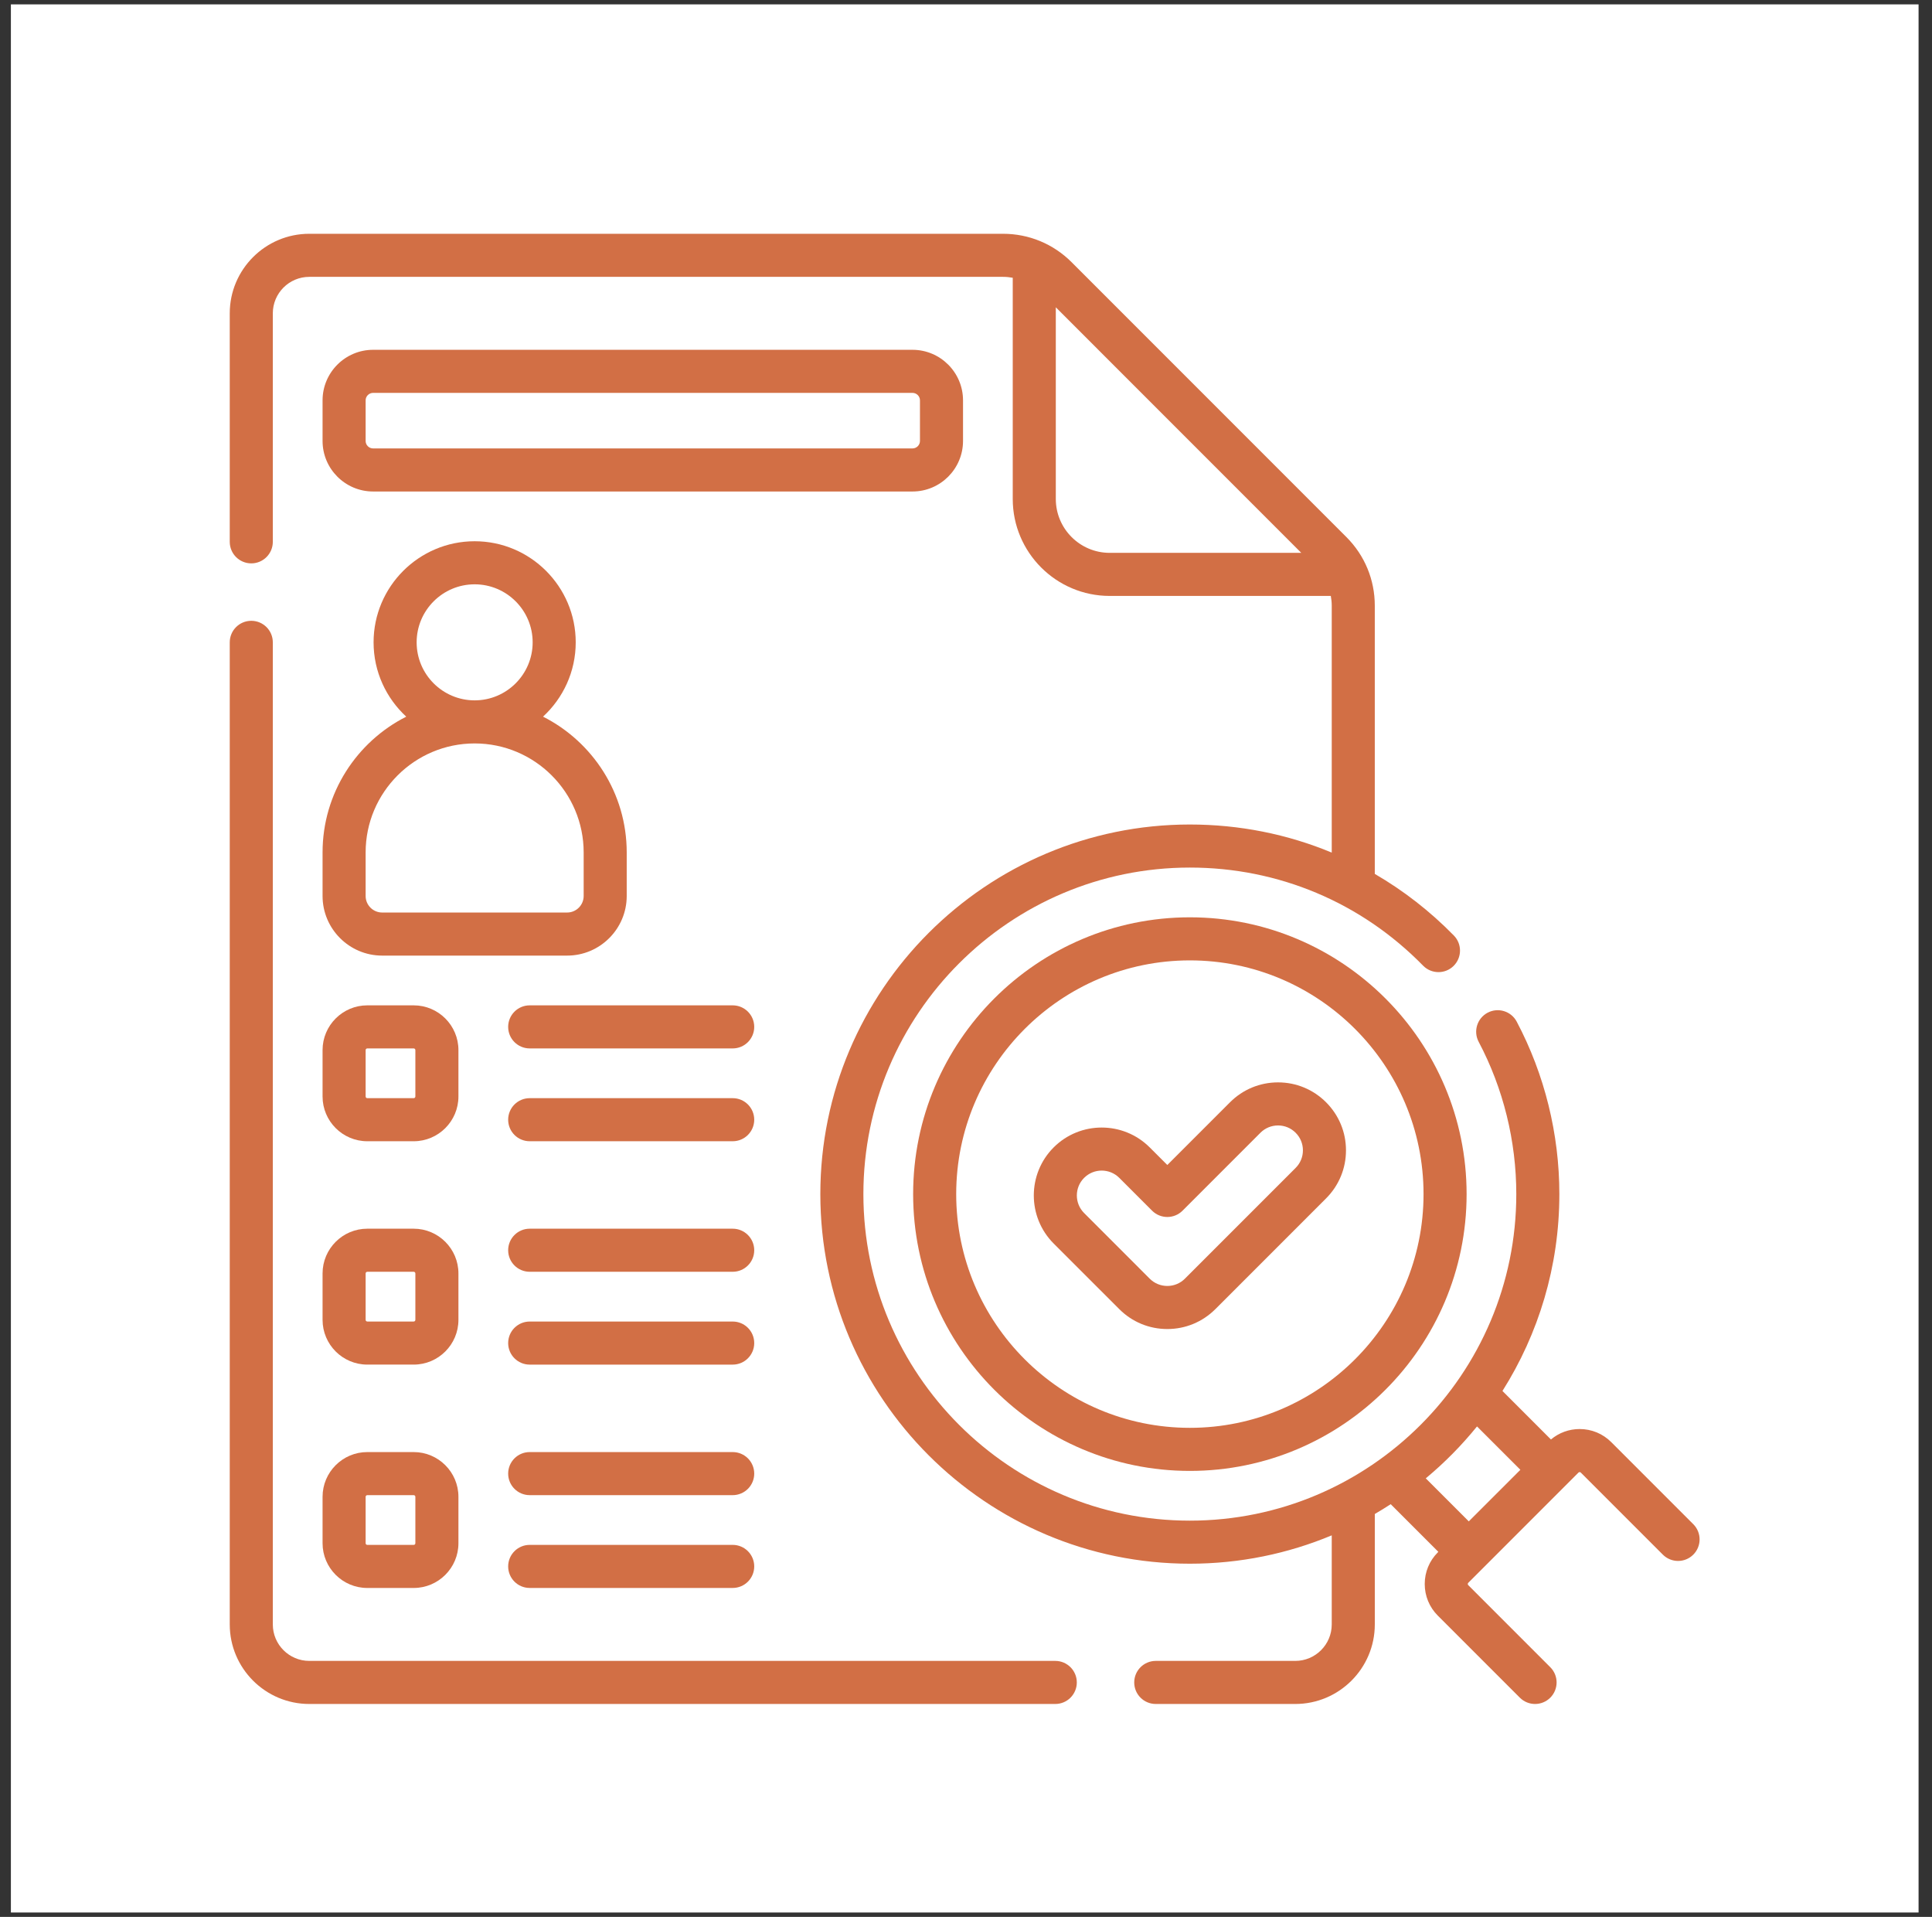
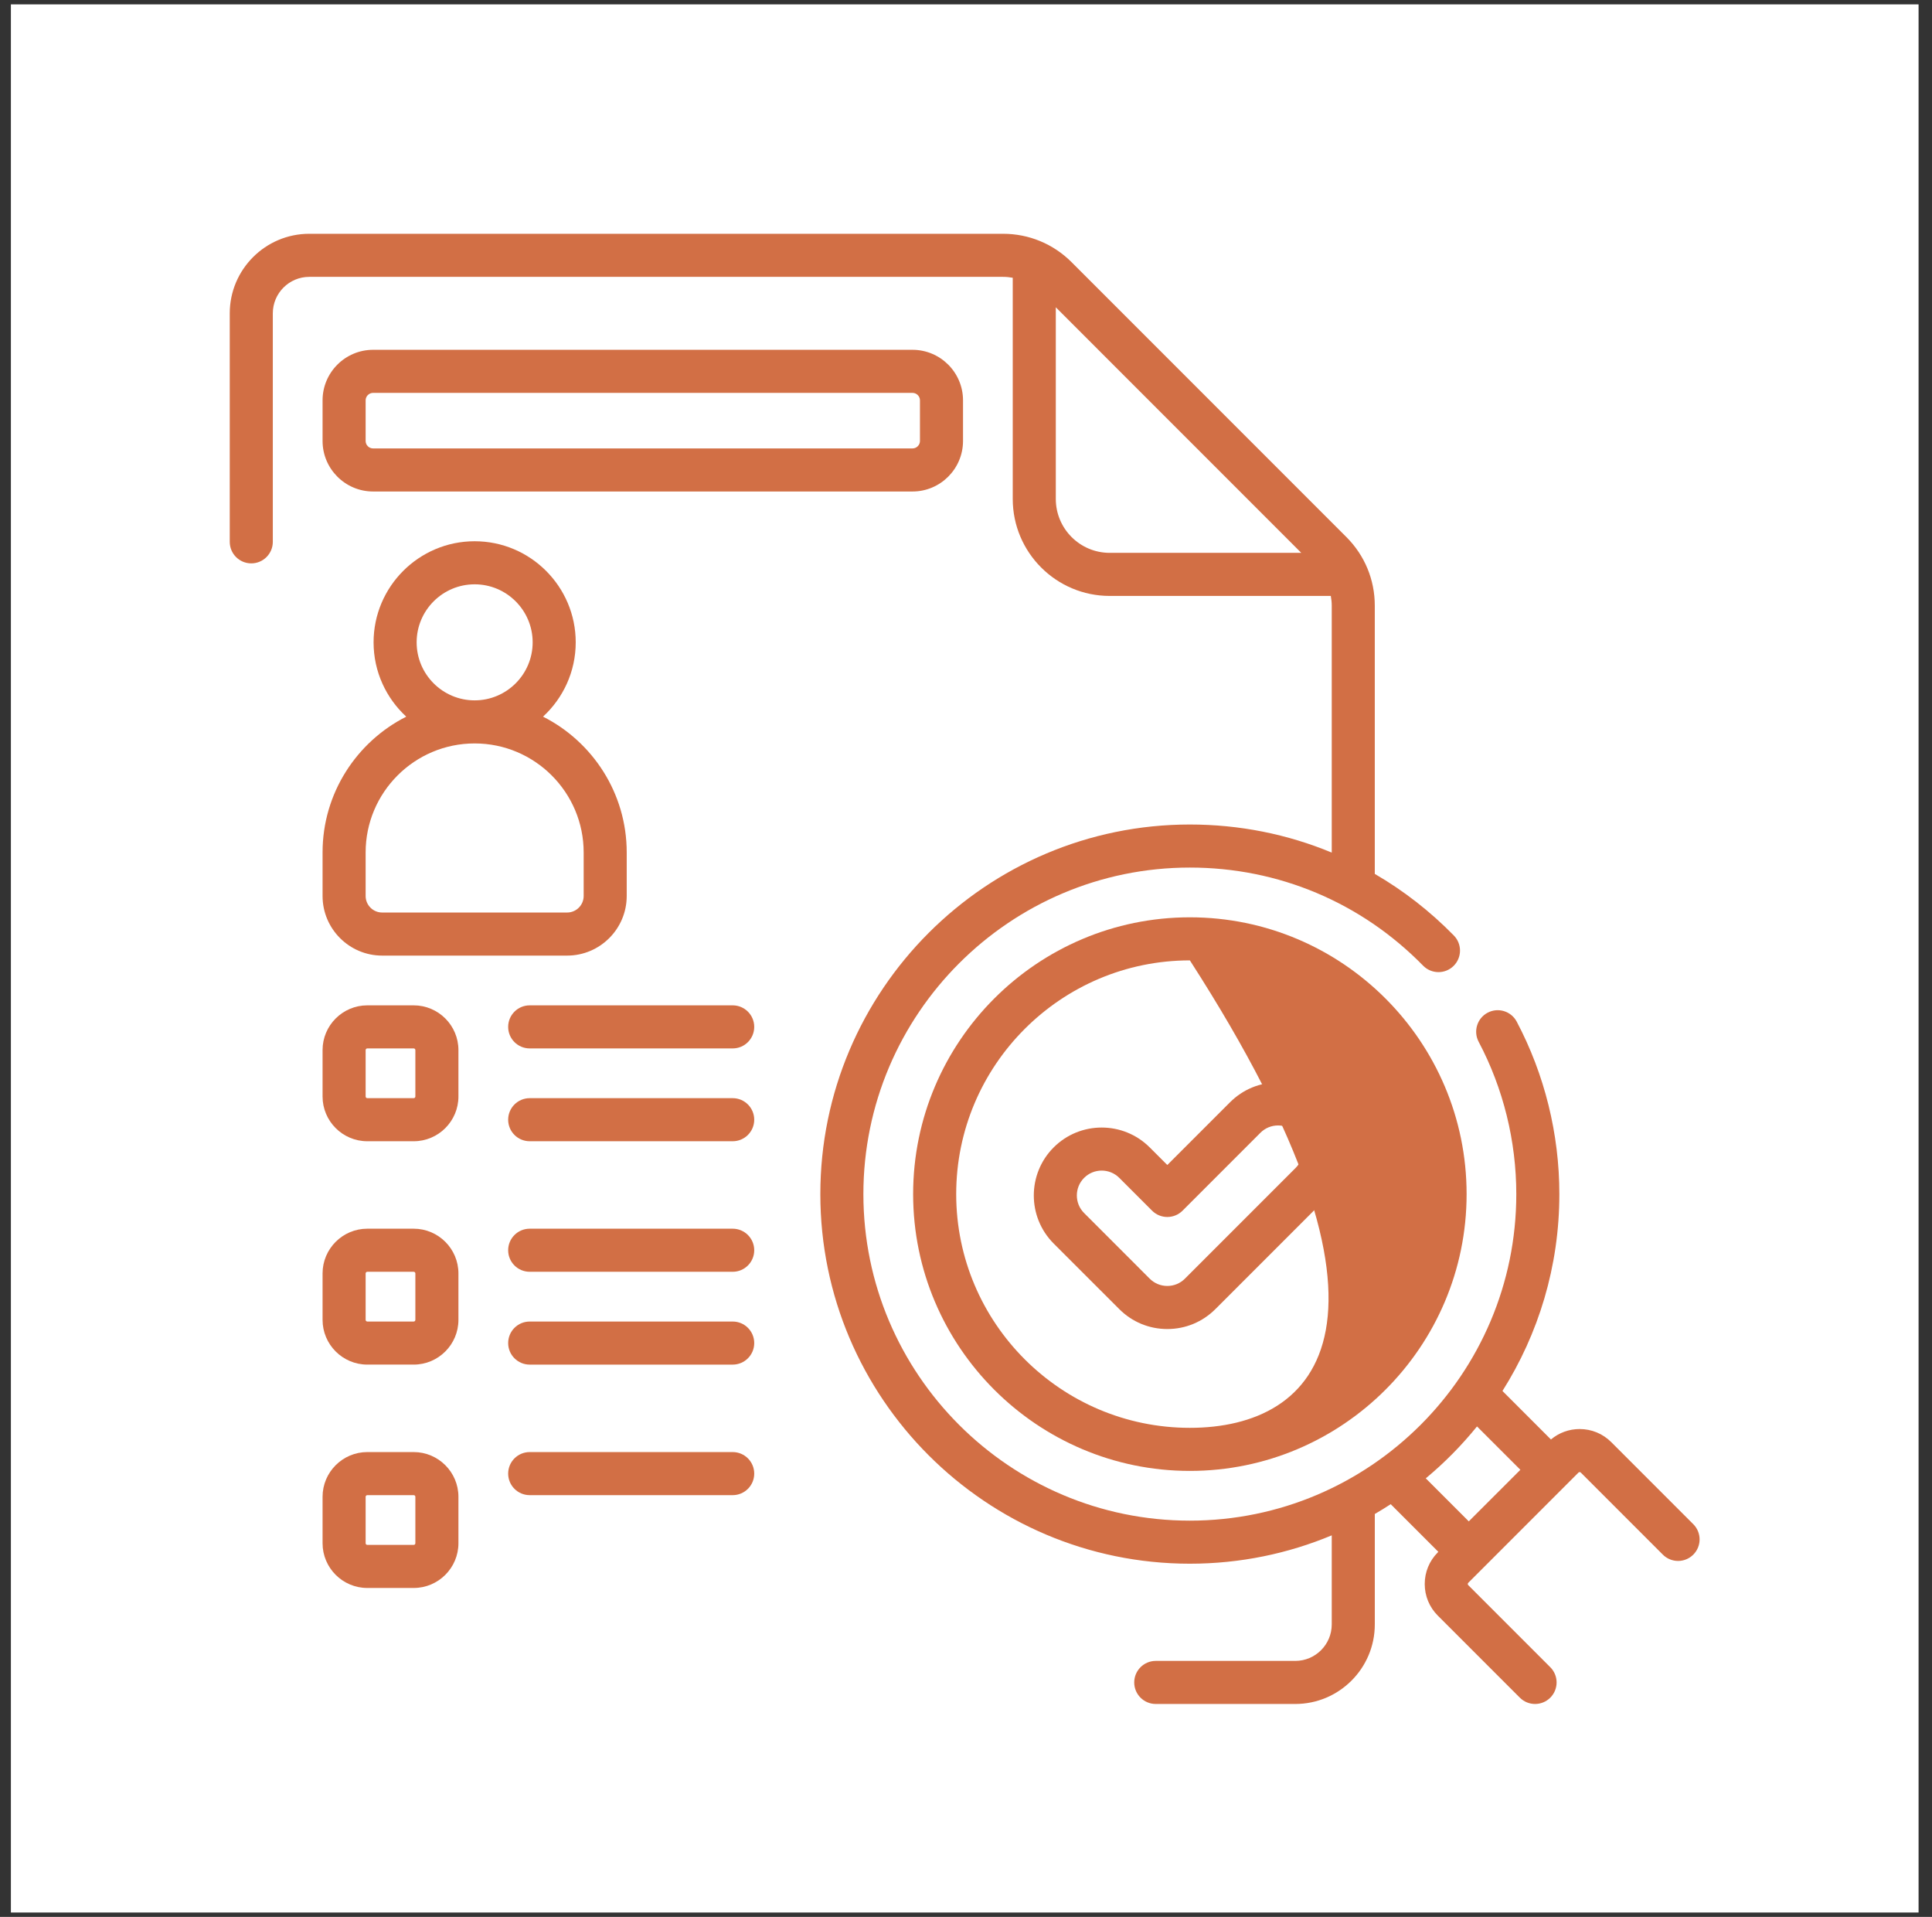
<svg xmlns="http://www.w3.org/2000/svg" width="124" height="123" viewBox="0 0 124 123" fill="none">
  <rect x="0" y="0" width="124" height="123" fill="#333333" stroke="none" />
  <rect x="0.699" y="0.281" width="122.439" height="122.439" fill="white" />
  <g clip-path="url(#clip0_359_115)">
-     <path d="M67.73 106.575H19.85C18.56 106.575 17.51 105.526 17.51 104.235V41.217C17.51 40.453 16.891 39.835 16.128 39.835C15.365 39.835 14.746 40.453 14.746 41.217V104.235C14.746 107.05 17.036 109.339 19.85 109.339H67.73C68.493 109.339 69.112 108.721 69.112 107.957C69.112 107.194 68.493 106.575 67.73 106.575Z" fill="#D26F45" />
    <path d="M82.028 69.453C80.863 69.453 79.768 69.907 78.945 70.73L74.921 74.754L73.792 73.626C72.092 71.926 69.326 71.926 67.626 73.626C65.927 75.326 65.927 78.092 67.626 79.792L71.838 84.003C72.662 84.827 73.756 85.28 74.921 85.28C76.085 85.28 77.18 84.826 78.004 84.003L85.111 76.896C85.934 76.073 86.388 74.978 86.388 73.813C86.388 72.649 85.934 71.554 85.111 70.731C84.287 69.907 83.192 69.453 82.028 69.453ZM83.156 74.942L76.049 82.049C75.748 82.35 75.347 82.516 74.921 82.516C74.495 82.516 74.094 82.35 73.792 82.049L69.581 77.837C68.959 77.215 68.959 76.202 69.581 75.58C69.892 75.269 70.301 75.113 70.709 75.113C71.118 75.113 71.527 75.269 71.838 75.58L73.944 77.686C74.483 78.225 75.358 78.225 75.898 77.686L80.899 72.684C81.201 72.383 81.602 72.217 82.028 72.217C82.454 72.217 82.855 72.383 83.156 72.685C83.458 72.986 83.624 73.387 83.624 73.813C83.624 74.24 83.458 74.64 83.156 74.942Z" fill="#D26F45" />
-     <path d="M76.369 58.861C66.575 58.861 58.607 66.829 58.607 76.623C58.607 86.416 66.575 94.384 76.369 94.384C86.162 94.384 94.13 86.416 94.13 76.623C94.13 66.829 86.162 58.861 76.369 58.861ZM76.369 91.62C68.099 91.62 61.371 84.892 61.371 76.622C61.371 68.353 68.099 61.625 76.369 61.625C84.638 61.625 91.366 68.353 91.366 76.622C91.366 84.892 84.638 91.62 76.369 91.62Z" fill="#D26F45" />
+     <path d="M76.369 58.861C66.575 58.861 58.607 66.829 58.607 76.623C58.607 86.416 66.575 94.384 76.369 94.384C86.162 94.384 94.13 86.416 94.13 76.623C94.13 66.829 86.162 58.861 76.369 58.861ZM76.369 91.62C68.099 91.62 61.371 84.892 61.371 76.622C61.371 68.353 68.099 61.625 76.369 61.625C91.366 84.892 84.638 91.62 76.369 91.62Z" fill="#D26F45" />
    <path d="M108.679 97.802L103.415 92.538C102.873 91.995 102.152 91.697 101.385 91.697C100.704 91.697 100.059 91.934 99.543 92.367L96.431 89.254C98.743 85.594 100.083 81.263 100.083 76.623C100.083 72.767 99.137 68.941 97.347 65.557C96.99 64.882 96.154 64.625 95.479 64.982C94.805 65.339 94.547 66.175 94.904 66.85C96.484 69.837 97.319 73.216 97.319 76.623C97.319 88.176 87.921 97.575 76.368 97.575C64.814 97.575 55.414 88.176 55.414 76.623C55.414 65.069 64.814 55.669 76.368 55.669C82.049 55.669 87.365 57.905 91.337 61.963C91.871 62.508 92.746 62.518 93.291 61.984C93.836 61.45 93.846 60.575 93.312 60.03C91.782 58.467 90.076 57.143 88.237 56.076V38.862C88.237 37.2 87.591 35.638 86.416 34.463L68.776 16.822C67.6 15.648 66.038 15.001 64.377 15.001H19.85C17.036 15.001 14.746 17.291 14.746 20.105V34.768C14.746 35.531 15.365 36.15 16.128 36.15C16.891 36.15 17.51 35.531 17.51 34.768V20.105C17.51 18.814 18.56 17.765 19.85 17.765H64.377C64.588 17.765 64.796 17.786 65 17.823V32.017C65 35.448 67.791 38.239 71.222 38.239H85.414C85.452 38.444 85.474 38.652 85.474 38.862V54.708C82.629 53.526 79.549 52.906 76.368 52.906C63.29 52.906 52.651 63.545 52.651 76.623C52.651 89.7 63.29 100.338 76.368 100.338C79.593 100.338 82.669 99.69 85.474 98.519V104.235C85.474 105.526 84.424 106.575 83.134 106.575H74.179C73.416 106.575 72.797 107.194 72.797 107.957C72.797 108.721 73.416 109.339 74.179 109.339H83.134C85.948 109.339 88.238 107.05 88.238 104.235V97.148C88.584 96.947 88.924 96.737 89.259 96.519L92.316 99.576L92.283 99.61C91.74 100.152 91.442 100.873 91.442 101.64C91.442 102.407 91.74 103.128 92.282 103.67L97.547 108.934C97.817 109.204 98.171 109.339 98.524 109.339C98.878 109.339 99.231 109.204 99.501 108.934C100.041 108.395 100.041 107.52 99.501 106.98L94.237 101.716C94.229 101.708 94.206 101.684 94.206 101.64C94.206 101.596 94.229 101.572 94.237 101.564L101.309 94.492C101.317 94.484 101.34 94.461 101.385 94.461C101.429 94.461 101.453 94.484 101.461 94.492L106.725 99.756C107.265 100.296 108.14 100.296 108.679 99.756C109.219 99.216 109.219 98.342 108.679 97.802ZM67.764 32.018V19.718L83.519 35.475H71.222C69.315 35.475 67.764 33.924 67.764 32.018ZM91.509 94.861C92.712 93.861 93.813 92.745 94.798 91.53L97.581 94.312L94.27 97.622L91.509 94.861Z" fill="#D26F45" />
    <path d="M61.809 28.295V25.689C61.809 23.901 60.354 22.446 58.566 22.446H23.946C22.158 22.446 20.703 23.901 20.703 25.689V28.295C20.703 30.083 22.158 31.538 23.946 31.538H58.566C60.354 31.538 61.809 30.083 61.809 28.295ZM23.467 28.295V25.689C23.467 25.425 23.682 25.21 23.946 25.21H58.566C58.83 25.21 59.045 25.425 59.045 25.689V28.295C59.045 28.559 58.83 28.774 58.566 28.774H23.946C23.682 28.774 23.467 28.559 23.467 28.295Z" fill="#D26F45" />
    <path d="M20.703 57.492C20.703 59.602 22.419 61.318 24.529 61.318H36.399C38.508 61.318 40.224 59.602 40.224 57.492V54.699C40.224 50.896 38.036 47.594 34.853 45.985C36.14 44.799 36.951 43.102 36.951 41.217C36.951 37.64 34.041 34.73 30.464 34.73C26.887 34.73 23.977 37.64 23.977 41.217C23.977 43.102 24.787 44.799 26.074 45.986C22.891 47.595 20.703 50.896 20.703 54.699L20.703 57.492ZM30.464 37.494C32.517 37.494 34.187 39.164 34.187 41.217C34.187 43.27 32.517 44.94 30.464 44.94C28.411 44.94 26.741 43.27 26.741 41.217C26.741 39.164 28.411 37.494 30.464 37.494ZM23.467 54.699C23.467 50.843 26.606 47.704 30.464 47.704C34.322 47.705 37.461 50.843 37.461 54.699V57.492C37.461 58.078 36.984 58.554 36.399 58.554H24.529C23.944 58.554 23.467 58.078 23.467 57.492L23.467 54.699Z" fill="#D26F45" />
    <path d="M20.703 70.359C20.703 71.942 21.991 73.23 23.574 73.23H26.552C28.135 73.23 29.423 71.942 29.423 70.359V67.381C29.423 65.798 28.135 64.51 26.552 64.51H23.574C21.991 64.51 20.703 65.798 20.703 67.381V70.359ZM23.467 67.381C23.467 67.322 23.515 67.274 23.574 67.274H26.552C26.611 67.274 26.659 67.322 26.659 67.381V70.359C26.659 70.418 26.611 70.466 26.552 70.466H23.574C23.515 70.466 23.467 70.418 23.467 70.359V67.381Z" fill="#D26F45" />
    <path d="M47.026 64.51H33.997C33.234 64.51 32.615 65.129 32.615 65.892C32.615 66.656 33.234 67.274 33.997 67.274H47.026C47.789 67.274 48.408 66.656 48.408 65.892C48.408 65.129 47.789 64.51 47.026 64.51Z" fill="#D26F45" />
    <path d="M47.026 70.466H33.997C33.234 70.466 32.615 71.085 32.615 71.848C32.615 72.612 33.234 73.23 33.997 73.23H47.026C47.789 73.23 48.408 72.612 48.408 71.848C48.408 71.085 47.789 70.466 47.026 70.466Z" fill="#D26F45" />
    <path d="M20.703 84.691C20.703 86.274 21.991 87.562 23.574 87.562H26.552C28.135 87.562 29.423 86.274 29.423 84.691V81.713C29.423 80.13 28.135 78.842 26.552 78.842H23.574C21.991 78.842 20.703 80.13 20.703 81.713V84.691ZM23.467 81.713C23.467 81.654 23.515 81.606 23.574 81.606H26.552C26.611 81.606 26.659 81.654 26.659 81.713V84.691C26.659 84.75 26.611 84.798 26.552 84.798H23.574C23.515 84.798 23.467 84.75 23.467 84.691V81.713Z" fill="#D26F45" />
    <path d="M47.026 78.842H33.997C33.234 78.842 32.615 79.461 32.615 80.224C32.615 80.988 33.234 81.606 33.997 81.606H47.026C47.789 81.606 48.408 80.988 48.408 80.224C48.408 79.461 47.789 78.842 47.026 78.842Z" fill="#D26F45" />
    <path d="M47.026 84.799H33.997C33.234 84.799 32.615 85.417 32.615 86.181C32.615 86.944 33.234 87.563 33.997 87.563H47.026C47.789 87.563 48.408 86.944 48.408 86.181C48.408 85.417 47.789 84.799 47.026 84.799Z" fill="#D26F45" />
    <path d="M20.703 99.024C20.703 100.607 21.991 101.895 23.574 101.895H26.552C28.135 101.895 29.423 100.607 29.423 99.024V96.046C29.423 94.463 28.135 93.175 26.552 93.175H23.574C21.991 93.175 20.703 94.463 20.703 96.046V99.024ZM23.467 96.046C23.467 95.987 23.515 95.939 23.574 95.939H26.552C26.611 95.939 26.659 95.987 26.659 96.046V99.024C26.659 99.083 26.611 99.131 26.552 99.131H23.574C23.515 99.131 23.467 99.083 23.467 99.024V96.046Z" fill="#D26F45" />
    <path d="M47.026 93.175H33.997C33.234 93.175 32.615 93.793 32.615 94.557C32.615 95.32 33.234 95.939 33.997 95.939H47.026C47.789 95.939 48.408 95.32 48.408 94.557C48.408 93.793 47.789 93.175 47.026 93.175Z" fill="#D26F45" />
-     <path d="M47.026 99.13H33.997C33.234 99.13 32.615 99.749 32.615 100.512C32.615 101.276 33.234 101.894 33.997 101.894H47.026C47.789 101.894 48.408 101.276 48.408 100.512C48.408 99.749 47.789 99.13 47.026 99.13Z" fill="#D26F45" />
  </g>
  <defs>
    <clipPath id="clip0_359_115">
      <rect width="94.338" height="94.338" fill="white" transform="translate(14.75 15)" />
    </clipPath>
  </defs>
</svg>